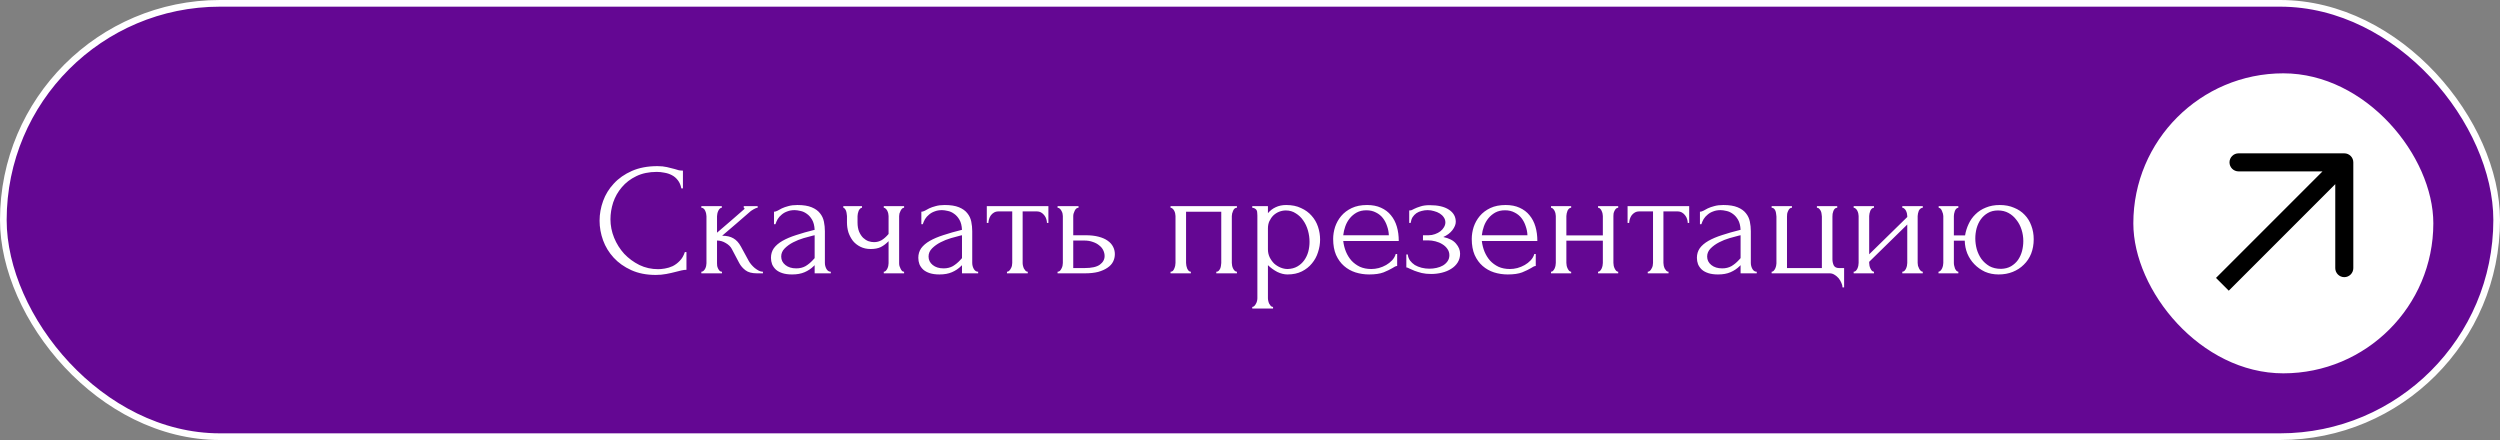
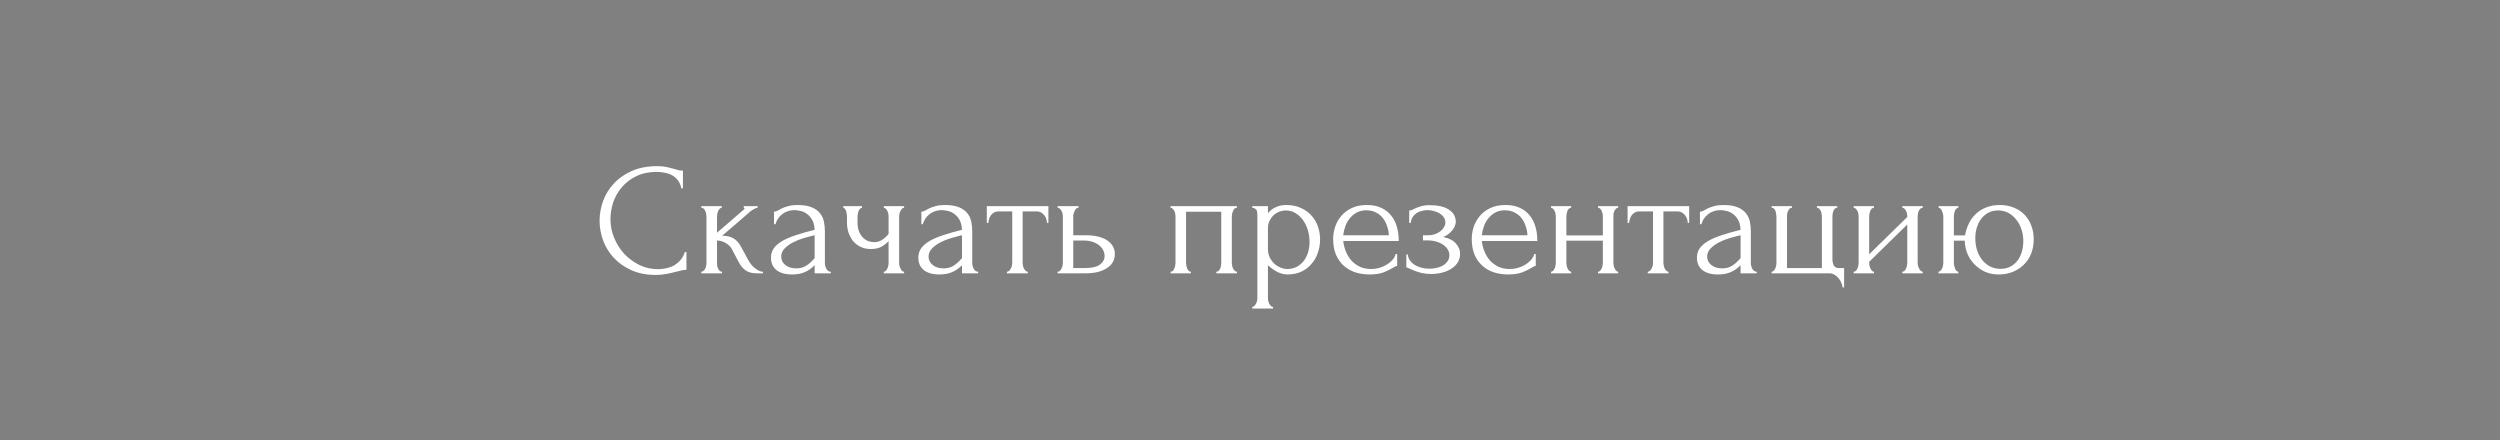
<svg xmlns="http://www.w3.org/2000/svg" width="375" height="66" viewBox="0 0 375 66" fill="none">
  <rect x="0" y="0" width="375" height="66" fill="#808080" stroke="none" />
-   <rect x="0.5" y="0.5" width="374" height="65" rx="32.5" fill="#640793" stroke="white" />
-   <rect x="320" y="11" width="45" height="45" rx="22.5" fill="white" />
-   <path fill-rule="evenodd" clip-rule="evenodd" d="M335.779 23.001H351.648C352.394 23.001 353.001 23.608 352.997 24.355V40.219C352.997 40.966 352.39 41.573 351.644 41.573C350.897 41.573 350.29 40.966 350.29 40.219V27.623L334.315 43.603L332.399 41.688L348.375 25.708H335.779C335.032 25.708 334.425 25.101 334.425 24.355C334.425 23.608 335.032 23.001 335.779 23.001Z" fill="black" />
  <path d="M98.528 25.784C97.344 25.784 96.312 26 95.432 26.432C94.568 26.848 93.848 27.4 93.272 28.088C92.696 28.76 92.264 29.52 91.976 30.368C91.704 31.216 91.568 32.056 91.568 32.888C91.568 33.832 91.752 34.76 92.12 35.672C92.488 36.568 92.992 37.368 93.632 38.072C94.288 38.76 95.048 39.32 95.912 39.752C96.776 40.168 97.712 40.376 98.72 40.376C99.008 40.376 99.344 40.344 99.728 40.28C100.128 40.216 100.52 40.096 100.904 39.92C101.288 39.728 101.64 39.464 101.96 39.128C102.296 38.792 102.552 38.352 102.728 37.808H102.968V40.472C102.728 40.472 102.472 40.504 102.2 40.568C101.944 40.632 101.656 40.704 101.336 40.784C100.92 40.896 100.456 41 99.944 41.096C99.448 41.192 98.92 41.24 98.36 41.24C96.968 41.24 95.744 41 94.688 40.52C93.632 40.04 92.752 39.416 92.048 38.648C91.344 37.88 90.816 37.016 90.464 36.056C90.112 35.08 89.936 34.096 89.936 33.104C89.936 32.112 90.112 31.128 90.464 30.152C90.816 29.176 91.352 28.304 92.072 27.536C92.792 26.752 93.696 26.12 94.784 25.64C95.872 25.16 97.152 24.92 98.624 24.92C99.152 24.92 99.624 24.968 100.04 25.064C100.472 25.16 100.856 25.256 101.192 25.352C101.432 25.432 101.648 25.496 101.84 25.544C102.048 25.576 102.248 25.592 102.44 25.592V28.256H102.2C102.104 27.76 101.928 27.352 101.672 27.032C101.416 26.696 101.112 26.44 100.76 26.264C100.424 26.088 100.056 25.968 99.656 25.904C99.272 25.824 98.896 25.784 98.528 25.784ZM112.305 39.128C112.401 39.304 112.529 39.488 112.689 39.68C112.849 39.872 113.025 40.048 113.217 40.208C113.425 40.368 113.633 40.504 113.841 40.616C114.049 40.712 114.249 40.76 114.441 40.76V41H113.529C112.793 41 112.225 40.848 111.825 40.544C111.425 40.24 111.113 39.88 110.889 39.464L109.761 37.328C109.585 36.992 109.289 36.704 108.873 36.464C108.457 36.208 108.017 36.08 107.553 36.08V39.488C107.553 39.616 107.561 39.752 107.577 39.896C107.609 40.04 107.657 40.176 107.721 40.304C107.785 40.432 107.865 40.544 107.961 40.64C108.057 40.72 108.169 40.76 108.297 40.76V41H105.201V40.76C105.313 40.76 105.417 40.72 105.513 40.64C105.625 40.544 105.713 40.432 105.777 40.304C105.841 40.176 105.889 40.04 105.921 39.896C105.953 39.752 105.969 39.616 105.969 39.488V32.432C105.969 32.32 105.953 32.192 105.921 32.048C105.889 31.888 105.841 31.744 105.777 31.616C105.729 31.488 105.657 31.384 105.561 31.304C105.465 31.208 105.345 31.16 105.201 31.16V30.92H108.273V31.16C108.161 31.16 108.057 31.208 107.961 31.304C107.881 31.384 107.809 31.488 107.745 31.616C107.681 31.744 107.633 31.888 107.601 32.048C107.569 32.192 107.553 32.32 107.553 32.432V34.904C108.241 34.296 108.921 33.712 109.593 33.152C110.265 32.576 110.945 31.984 111.633 31.376C111.633 31.36 111.641 31.344 111.657 31.328C111.673 31.312 111.681 31.296 111.681 31.28C111.681 31.2 111.641 31.16 111.561 31.16V30.92H113.649V31.16C113.569 31.16 113.473 31.184 113.361 31.232C113.249 31.28 113.137 31.336 113.025 31.4C112.897 31.464 112.769 31.544 112.641 31.64C111.921 32.248 111.201 32.872 110.481 33.512C109.761 34.136 109.041 34.752 108.321 35.36C109.009 35.36 109.569 35.488 110.001 35.744C110.449 36 110.825 36.408 111.129 36.968L112.305 39.128ZM122.197 41V39.776L122.077 39.896C121.677 40.296 121.213 40.608 120.685 40.832C120.173 41.056 119.549 41.168 118.813 41.168C118.253 41.168 117.773 41.104 117.373 40.976C116.973 40.848 116.645 40.672 116.389 40.448C116.133 40.208 115.941 39.936 115.813 39.632C115.701 39.328 115.645 39.008 115.645 38.672C115.645 38.128 115.789 37.648 116.077 37.232C116.381 36.816 116.813 36.448 117.373 36.128C117.933 35.808 118.613 35.52 119.413 35.264C120.229 34.992 121.157 34.728 122.197 34.472C122.165 33.848 122.037 33.344 121.813 32.96C121.589 32.576 121.325 32.28 121.021 32.072C120.717 31.848 120.397 31.704 120.061 31.64C119.725 31.56 119.437 31.52 119.197 31.52C118.781 31.52 118.413 31.584 118.093 31.712C117.773 31.824 117.493 31.984 117.253 32.192C117.013 32.384 116.813 32.608 116.653 32.864C116.509 33.12 116.397 33.376 116.317 33.632H116.101V31.76C116.245 31.76 116.413 31.712 116.605 31.616C116.797 31.504 117.021 31.384 117.277 31.256C117.549 31.128 117.869 31.016 118.237 30.92C118.621 30.808 119.077 30.752 119.605 30.752C120.485 30.752 121.197 30.864 121.741 31.088C122.285 31.312 122.701 31.608 122.989 31.976C123.293 32.344 123.493 32.768 123.589 33.248C123.685 33.712 123.733 34.192 123.733 34.688V39.44C123.733 39.76 123.813 40.064 123.973 40.352C124.133 40.624 124.349 40.76 124.621 40.76V41H122.197ZM122.197 38.72V35.288L121.957 35.336C121.573 35.432 121.101 35.56 120.541 35.72C119.997 35.88 119.477 36.088 118.981 36.344C118.485 36.6 118.061 36.904 117.709 37.256C117.357 37.608 117.181 38.016 117.181 38.48C117.181 38.992 117.389 39.416 117.805 39.752C118.221 40.088 118.765 40.256 119.437 40.256C119.965 40.256 120.429 40.144 120.829 39.92C121.229 39.68 121.597 39.376 121.933 39.008L122.197 38.72ZM134.87 39.488C134.87 39.616 134.886 39.752 134.918 39.896C134.966 40.04 135.022 40.176 135.086 40.304C135.15 40.432 135.222 40.544 135.302 40.64C135.382 40.72 135.486 40.76 135.614 40.76V41H132.566V40.76C132.678 40.76 132.774 40.72 132.854 40.64C132.95 40.544 133.03 40.432 133.094 40.304C133.158 40.176 133.206 40.04 133.238 39.896C133.27 39.752 133.286 39.616 133.286 39.488V36.176C132.918 36.56 132.526 36.856 132.11 37.064C131.71 37.256 131.206 37.352 130.598 37.352C130.022 37.352 129.51 37.24 129.062 37.016C128.614 36.792 128.238 36.496 127.934 36.128C127.646 35.744 127.422 35.32 127.262 34.856C127.118 34.376 127.046 33.88 127.046 33.368V32.408C127.046 32.296 127.03 32.168 126.998 32.024C126.982 31.88 126.95 31.744 126.902 31.616C126.854 31.488 126.79 31.384 126.71 31.304C126.646 31.208 126.574 31.16 126.494 31.16V30.92H129.302V31.16C129.206 31.16 129.11 31.208 129.014 31.304C128.934 31.384 128.862 31.488 128.798 31.616C128.75 31.744 128.71 31.88 128.678 32.024C128.646 32.168 128.63 32.296 128.63 32.408V33.368C128.63 33.912 128.71 34.376 128.87 34.76C129.03 35.128 129.23 35.432 129.47 35.672C129.71 35.896 129.974 36.064 130.262 36.176C130.55 36.272 130.83 36.32 131.102 36.32C131.518 36.32 131.894 36.224 132.23 36.032C132.582 35.824 132.934 35.512 133.286 35.096V32.408C133.286 32.296 133.27 32.168 133.238 32.024C133.206 31.88 133.158 31.744 133.094 31.616C133.03 31.488 132.95 31.384 132.854 31.304C132.774 31.208 132.678 31.16 132.566 31.16V30.92H135.614V31.16C135.486 31.16 135.382 31.208 135.302 31.304C135.222 31.384 135.15 31.488 135.086 31.616C135.022 31.744 134.966 31.88 134.918 32.024C134.886 32.168 134.87 32.296 134.87 32.408V39.488ZM144.299 41V39.776L144.179 39.896C143.779 40.296 143.315 40.608 142.787 40.832C142.275 41.056 141.651 41.168 140.915 41.168C140.355 41.168 139.875 41.104 139.475 40.976C139.075 40.848 138.747 40.672 138.491 40.448C138.235 40.208 138.043 39.936 137.915 39.632C137.803 39.328 137.747 39.008 137.747 38.672C137.747 38.128 137.891 37.648 138.179 37.232C138.483 36.816 138.915 36.448 139.475 36.128C140.035 35.808 140.715 35.52 141.515 35.264C142.331 34.992 143.259 34.728 144.299 34.472C144.267 33.848 144.139 33.344 143.915 32.96C143.691 32.576 143.427 32.28 143.123 32.072C142.819 31.848 142.499 31.704 142.163 31.64C141.827 31.56 141.539 31.52 141.299 31.52C140.883 31.52 140.515 31.584 140.195 31.712C139.875 31.824 139.595 31.984 139.355 32.192C139.115 32.384 138.915 32.608 138.755 32.864C138.611 33.12 138.499 33.376 138.419 33.632H138.203V31.76C138.347 31.76 138.515 31.712 138.707 31.616C138.899 31.504 139.123 31.384 139.379 31.256C139.651 31.128 139.971 31.016 140.339 30.92C140.723 30.808 141.179 30.752 141.707 30.752C142.587 30.752 143.299 30.864 143.843 31.088C144.387 31.312 144.803 31.608 145.091 31.976C145.395 32.344 145.595 32.768 145.691 33.248C145.787 33.712 145.835 34.192 145.835 34.688V39.44C145.835 39.76 145.915 40.064 146.075 40.352C146.235 40.624 146.451 40.76 146.723 40.76V41H144.299ZM144.299 38.72V35.288L144.059 35.336C143.675 35.432 143.203 35.56 142.643 35.72C142.099 35.88 141.579 36.088 141.083 36.344C140.587 36.6 140.163 36.904 139.811 37.256C139.459 37.608 139.283 38.016 139.283 38.48C139.283 38.992 139.491 39.416 139.907 39.752C140.323 40.088 140.867 40.256 141.539 40.256C142.067 40.256 142.531 40.144 142.931 39.92C143.331 39.68 143.699 39.376 144.035 39.008L144.299 38.72ZM157.044 33.44C157.044 33.264 157.012 33.072 156.948 32.864C156.884 32.656 156.788 32.472 156.66 32.312C156.532 32.136 156.372 31.992 156.18 31.88C155.988 31.768 155.764 31.712 155.508 31.712H153.396V39.44C153.396 39.568 153.412 39.704 153.444 39.848C153.476 39.992 153.524 40.136 153.588 40.28C153.668 40.408 153.748 40.52 153.828 40.616C153.924 40.712 154.036 40.76 154.164 40.76V41H151.044V40.76C151.172 40.76 151.284 40.712 151.38 40.616C151.476 40.52 151.556 40.408 151.62 40.28C151.7 40.152 151.756 40.016 151.788 39.872C151.82 39.712 151.836 39.568 151.836 39.44V31.712H149.772C149.516 31.712 149.292 31.768 149.1 31.88C148.908 31.992 148.748 32.136 148.62 32.312C148.508 32.472 148.42 32.656 148.356 32.864C148.292 33.072 148.26 33.264 148.26 33.44H148.02V30.92H157.26V33.44H157.044ZM162.859 35.288C163.595 35.288 164.235 35.36 164.779 35.504C165.339 35.648 165.795 35.848 166.147 36.104C166.515 36.36 166.787 36.664 166.963 37.016C167.139 37.352 167.227 37.72 167.227 38.12C167.227 38.52 167.139 38.896 166.963 39.248C166.787 39.6 166.507 39.904 166.123 40.16C165.755 40.416 165.291 40.624 164.731 40.784C164.171 40.928 163.507 41 162.739 41H158.635V40.76C158.763 40.76 158.875 40.72 158.971 40.64C159.067 40.544 159.147 40.432 159.211 40.304C159.291 40.16 159.347 40.016 159.379 39.872C159.411 39.712 159.427 39.568 159.427 39.44V32.408C159.427 32.296 159.411 32.168 159.379 32.024C159.347 31.88 159.291 31.744 159.211 31.616C159.147 31.488 159.067 31.384 158.971 31.304C158.875 31.208 158.763 31.16 158.635 31.16V30.92H161.779V31.16C161.539 31.16 161.347 31.312 161.203 31.616C161.059 31.904 160.987 32.168 160.987 32.408V35.288H162.859ZM162.691 40.208C163.747 40.208 164.507 40.04 164.971 39.704C165.451 39.352 165.691 38.92 165.691 38.408C165.691 38.12 165.627 37.84 165.499 37.568C165.371 37.28 165.171 37.032 164.899 36.824C164.643 36.6 164.323 36.424 163.939 36.296C163.555 36.152 163.115 36.08 162.619 36.08H160.987V40.208H162.691ZM177.909 39.44C177.909 39.568 177.925 39.712 177.957 39.872C177.989 40.016 178.029 40.152 178.077 40.28C178.141 40.408 178.213 40.52 178.293 40.616C178.389 40.712 178.501 40.76 178.629 40.76V41H175.581V40.76C175.709 40.76 175.821 40.72 175.917 40.64C176.013 40.544 176.085 40.432 176.133 40.304C176.197 40.16 176.245 40.016 176.277 39.872C176.309 39.712 176.325 39.568 176.325 39.44V32.408C176.325 32.296 176.309 32.168 176.277 32.024C176.245 31.864 176.197 31.728 176.133 31.616C176.069 31.488 175.989 31.384 175.893 31.304C175.797 31.208 175.693 31.16 175.581 31.16V30.92H185.541V31.16C185.285 31.16 185.093 31.312 184.965 31.616C184.837 31.904 184.773 32.168 184.773 32.408V39.44C184.773 39.568 184.789 39.712 184.821 39.872C184.853 40.016 184.901 40.152 184.965 40.28C185.029 40.408 185.109 40.52 185.205 40.616C185.317 40.712 185.429 40.76 185.541 40.76V41H182.445V40.76C182.589 40.76 182.701 40.72 182.781 40.64C182.877 40.544 182.957 40.432 183.021 40.304C183.085 40.16 183.125 40.016 183.141 39.872C183.173 39.712 183.189 39.568 183.189 39.44V31.76H177.909V39.44ZM192.926 30.752C193.79 30.752 194.534 30.904 195.158 31.208C195.798 31.496 196.326 31.88 196.742 32.36C197.174 32.84 197.494 33.392 197.702 34.016C197.91 34.64 198.014 35.28 198.014 35.936C198.014 36.576 197.91 37.208 197.702 37.832C197.51 38.456 197.206 39.016 196.79 39.512C196.39 40.008 195.886 40.408 195.278 40.712C194.67 41.016 193.95 41.168 193.118 41.168C192.622 41.168 192.11 41.04 191.582 40.784C191.07 40.512 190.606 40.176 190.19 39.776V44.72C190.19 44.848 190.206 44.984 190.238 45.128C190.27 45.288 190.318 45.432 190.382 45.56C190.462 45.688 190.542 45.8 190.622 45.896C190.718 45.992 190.83 46.04 190.958 46.04V46.28H187.838V46.04C187.95 46.04 188.054 45.992 188.15 45.896C188.246 45.8 188.326 45.688 188.39 45.56C188.47 45.432 188.526 45.288 188.558 45.128C188.59 44.984 188.606 44.848 188.606 44.72V32.336C188.606 32.192 188.598 32.056 188.582 31.928C188.582 31.784 188.558 31.664 188.51 31.568C188.462 31.456 188.382 31.368 188.27 31.304C188.174 31.224 188.03 31.176 187.838 31.16V30.92H190.19V31.976C190.51 31.592 190.894 31.296 191.342 31.088C191.806 30.864 192.334 30.752 192.926 30.752ZM193.142 40.352C193.702 40.336 194.19 40.208 194.606 39.968C195.022 39.728 195.366 39.416 195.638 39.032C195.91 38.648 196.11 38.224 196.238 37.76C196.366 37.28 196.43 36.784 196.43 36.272C196.43 35.696 196.35 35.128 196.19 34.568C196.03 34.008 195.798 33.512 195.494 33.08C195.19 32.632 194.814 32.272 194.366 32C193.934 31.712 193.438 31.568 192.878 31.568C192.542 31.568 192.206 31.632 191.87 31.76C191.55 31.888 191.262 32.072 191.006 32.312C190.766 32.552 190.566 32.84 190.406 33.176C190.262 33.496 190.19 33.856 190.19 34.256V37.4C190.19 37.832 190.278 38.232 190.454 38.6C190.63 38.952 190.854 39.264 191.126 39.536C191.414 39.792 191.734 39.992 192.086 40.136C192.438 40.28 192.79 40.352 193.142 40.352ZM201.486 36.152C201.55 36.712 201.686 37.248 201.894 37.76C202.102 38.256 202.374 38.696 202.71 39.08C203.062 39.464 203.486 39.776 203.982 40.016C204.478 40.24 205.054 40.352 205.71 40.352C206.062 40.352 206.43 40.304 206.814 40.208C207.214 40.096 207.582 39.944 207.918 39.752C208.254 39.56 208.55 39.328 208.806 39.056C209.078 38.768 209.262 38.448 209.358 38.096H209.574V39.896C209.478 39.896 209.366 39.928 209.238 39.992C209.126 40.056 208.99 40.136 208.83 40.232C208.51 40.424 208.078 40.632 207.534 40.856C206.99 41.064 206.27 41.168 205.374 41.168C204.654 41.168 203.966 41.064 203.31 40.856C202.67 40.648 202.102 40.328 201.606 39.896C201.11 39.464 200.71 38.912 200.406 38.24C200.118 37.568 199.974 36.768 199.974 35.84C199.974 35.248 200.07 34.648 200.262 34.04C200.47 33.432 200.774 32.888 201.174 32.408C201.59 31.912 202.118 31.512 202.758 31.208C203.398 30.904 204.166 30.752 205.062 30.752C205.862 30.752 206.558 30.888 207.15 31.16C207.758 31.432 208.254 31.808 208.638 32.288C209.038 32.768 209.334 33.336 209.526 33.992C209.718 34.648 209.814 35.368 209.814 36.152H201.486ZM204.966 31.544C204.406 31.544 203.918 31.656 203.502 31.88C203.102 32.104 202.758 32.392 202.47 32.744C202.182 33.096 201.958 33.496 201.798 33.944C201.638 34.392 201.534 34.84 201.486 35.288H208.326C208.31 34.824 208.222 34.368 208.062 33.92C207.918 33.472 207.71 33.072 207.438 32.72C207.166 32.368 206.822 32.088 206.406 31.88C205.99 31.656 205.51 31.544 204.966 31.544ZM218.366 33.272C218.366 33.656 218.198 34.072 217.862 34.52C217.526 34.952 217.07 35.296 216.494 35.552C217.39 35.744 218.03 36.08 218.414 36.56C218.814 37.024 219.014 37.52 219.014 38.048C219.014 38.544 218.894 38.984 218.654 39.368C218.414 39.752 218.086 40.072 217.67 40.328C217.27 40.584 216.806 40.776 216.278 40.904C215.766 41.032 215.23 41.096 214.67 41.096C214.142 41.096 213.67 41.048 213.254 40.952C212.838 40.84 212.478 40.728 212.174 40.616C211.87 40.488 211.614 40.376 211.406 40.28C211.214 40.168 211.062 40.112 210.95 40.112V38.168H211.166C211.198 38.504 211.31 38.808 211.502 39.08C211.694 39.336 211.934 39.56 212.222 39.752C212.526 39.928 212.862 40.064 213.23 40.16C213.614 40.256 214.006 40.304 214.406 40.304C214.774 40.304 215.134 40.264 215.486 40.184C215.854 40.104 216.174 39.984 216.446 39.824C216.734 39.648 216.966 39.432 217.142 39.176C217.318 38.92 217.406 38.624 217.406 38.288C217.406 37.936 217.31 37.624 217.118 37.352C216.926 37.064 216.67 36.824 216.35 36.632C216.046 36.44 215.702 36.296 215.318 36.2C214.95 36.104 214.582 36.056 214.214 36.056H213.446V35.288H214.286C214.622 35.288 214.942 35.232 215.246 35.12C215.566 35.008 215.838 34.864 216.062 34.688C216.286 34.512 216.462 34.312 216.59 34.088C216.734 33.848 216.806 33.608 216.806 33.368C216.806 33.08 216.726 32.824 216.566 32.6C216.422 32.376 216.222 32.184 215.966 32.024C215.71 31.864 215.422 31.744 215.102 31.664C214.798 31.568 214.478 31.52 214.142 31.52C213.838 31.52 213.542 31.56 213.254 31.64C212.966 31.704 212.702 31.816 212.462 31.976C212.238 32.136 212.046 32.336 211.886 32.576C211.742 32.816 211.646 33.104 211.598 33.44H211.382V31.568C211.51 31.568 211.63 31.552 211.742 31.52C211.854 31.472 211.982 31.408 212.126 31.328C212.382 31.2 212.694 31.08 213.062 30.968C213.43 30.84 213.894 30.776 214.454 30.776C215.702 30.776 216.662 31 217.334 31.448C218.022 31.896 218.366 32.504 218.366 33.272ZM222.275 36.152C222.339 36.712 222.475 37.248 222.683 37.76C222.891 38.256 223.163 38.696 223.499 39.08C223.851 39.464 224.275 39.776 224.771 40.016C225.267 40.24 225.843 40.352 226.499 40.352C226.851 40.352 227.219 40.304 227.603 40.208C228.003 40.096 228.371 39.944 228.707 39.752C229.043 39.56 229.339 39.328 229.595 39.056C229.867 38.768 230.051 38.448 230.147 38.096H230.363V39.896C230.267 39.896 230.155 39.928 230.027 39.992C229.915 40.056 229.779 40.136 229.619 40.232C229.299 40.424 228.867 40.632 228.323 40.856C227.779 41.064 227.059 41.168 226.163 41.168C225.443 41.168 224.755 41.064 224.099 40.856C223.459 40.648 222.891 40.328 222.395 39.896C221.899 39.464 221.499 38.912 221.195 38.24C220.907 37.568 220.763 36.768 220.763 35.84C220.763 35.248 220.859 34.648 221.051 34.04C221.259 33.432 221.563 32.888 221.963 32.408C222.379 31.912 222.907 31.512 223.547 31.208C224.187 30.904 224.955 30.752 225.851 30.752C226.651 30.752 227.347 30.888 227.939 31.16C228.547 31.432 229.043 31.808 229.427 32.288C229.827 32.768 230.123 33.336 230.315 33.992C230.507 34.648 230.603 35.368 230.603 36.152H222.275ZM225.755 31.544C225.195 31.544 224.707 31.656 224.291 31.88C223.891 32.104 223.547 32.392 223.259 32.744C222.971 33.096 222.747 33.496 222.587 33.944C222.427 34.392 222.323 34.84 222.275 35.288H229.115C229.099 34.824 229.011 34.368 228.851 33.92C228.707 33.472 228.499 33.072 228.227 32.72C227.955 32.368 227.611 32.088 227.195 31.88C226.779 31.656 226.299 31.544 225.755 31.544ZM234.955 39.44C234.955 39.568 234.971 39.712 235.003 39.872C235.035 40.016 235.083 40.152 235.147 40.28C235.211 40.408 235.283 40.52 235.363 40.616C235.459 40.712 235.563 40.76 235.675 40.76V41H232.651V40.76C232.763 40.76 232.859 40.72 232.939 40.64C233.035 40.544 233.115 40.432 233.179 40.304C233.243 40.16 233.291 40.016 233.323 39.872C233.355 39.712 233.371 39.568 233.371 39.44V32.408C233.371 32.296 233.355 32.168 233.323 32.024C233.291 31.88 233.243 31.744 233.179 31.616C233.115 31.488 233.035 31.384 232.939 31.304C232.859 31.208 232.763 31.16 232.651 31.16V30.92H235.675V31.16C235.547 31.16 235.435 31.208 235.339 31.304C235.259 31.384 235.187 31.488 235.123 31.616C235.075 31.744 235.035 31.88 235.003 32.024C234.971 32.168 234.955 32.296 234.955 32.408V35.312H240.427V32.408C240.427 32.296 240.411 32.168 240.379 32.024C240.347 31.88 240.299 31.744 240.235 31.616C240.187 31.488 240.115 31.384 240.019 31.304C239.939 31.208 239.835 31.16 239.707 31.16V30.92H242.731V31.16C242.603 31.16 242.491 31.208 242.395 31.304C242.315 31.384 242.243 31.488 242.179 31.616C242.115 31.744 242.067 31.88 242.035 32.024C242.019 32.168 242.011 32.296 242.011 32.408V39.44C242.011 39.568 242.027 39.712 242.059 39.872C242.091 40.016 242.139 40.152 242.203 40.28C242.267 40.408 242.339 40.52 242.419 40.616C242.515 40.712 242.619 40.76 242.731 40.76V41H239.707V40.76C239.819 40.76 239.915 40.72 239.995 40.64C240.091 40.544 240.171 40.432 240.235 40.304C240.299 40.16 240.347 40.016 240.379 39.872C240.411 39.712 240.427 39.568 240.427 39.44V36.104H234.955V39.44ZM253.161 33.44C253.161 33.264 253.129 33.072 253.065 32.864C253.001 32.656 252.905 32.472 252.777 32.312C252.649 32.136 252.489 31.992 252.297 31.88C252.105 31.768 251.881 31.712 251.625 31.712H249.513V39.44C249.513 39.568 249.529 39.704 249.561 39.848C249.593 39.992 249.641 40.136 249.705 40.28C249.785 40.408 249.865 40.52 249.945 40.616C250.041 40.712 250.153 40.76 250.281 40.76V41H247.161V40.76C247.289 40.76 247.401 40.712 247.497 40.616C247.593 40.52 247.673 40.408 247.737 40.28C247.817 40.152 247.873 40.016 247.905 39.872C247.937 39.712 247.953 39.568 247.953 39.44V31.712H245.889C245.633 31.712 245.409 31.768 245.217 31.88C245.025 31.992 244.865 32.136 244.737 32.312C244.625 32.472 244.537 32.656 244.473 32.864C244.409 33.072 244.377 33.264 244.377 33.44H244.137V30.92H253.377V33.44H253.161ZM261.088 41V39.776L260.968 39.896C260.568 40.296 260.104 40.608 259.576 40.832C259.064 41.056 258.44 41.168 257.704 41.168C257.144 41.168 256.664 41.104 256.264 40.976C255.864 40.848 255.536 40.672 255.28 40.448C255.024 40.208 254.832 39.936 254.704 39.632C254.592 39.328 254.536 39.008 254.536 38.672C254.536 38.128 254.68 37.648 254.968 37.232C255.272 36.816 255.704 36.448 256.264 36.128C256.824 35.808 257.504 35.52 258.304 35.264C259.12 34.992 260.048 34.728 261.088 34.472C261.056 33.848 260.928 33.344 260.704 32.96C260.48 32.576 260.216 32.28 259.912 32.072C259.608 31.848 259.288 31.704 258.952 31.64C258.616 31.56 258.328 31.52 258.088 31.52C257.672 31.52 257.304 31.584 256.984 31.712C256.664 31.824 256.384 31.984 256.144 32.192C255.904 32.384 255.704 32.608 255.544 32.864C255.4 33.12 255.288 33.376 255.208 33.632H254.992V31.76C255.136 31.76 255.304 31.712 255.496 31.616C255.688 31.504 255.912 31.384 256.168 31.256C256.44 31.128 256.76 31.016 257.128 30.92C257.512 30.808 257.968 30.752 258.496 30.752C259.376 30.752 260.088 30.864 260.632 31.088C261.176 31.312 261.592 31.608 261.88 31.976C262.184 32.344 262.384 32.768 262.48 33.248C262.576 33.712 262.624 34.192 262.624 34.688V39.44C262.624 39.76 262.704 40.064 262.864 40.352C263.024 40.624 263.24 40.76 263.512 40.76V41H261.088ZM261.088 38.72V35.288L260.848 35.336C260.464 35.432 259.992 35.56 259.432 35.72C258.888 35.88 258.368 36.088 257.872 36.344C257.376 36.6 256.952 36.904 256.6 37.256C256.248 37.608 256.072 38.016 256.072 38.48C256.072 38.992 256.28 39.416 256.696 39.752C257.112 40.088 257.656 40.256 258.328 40.256C258.856 40.256 259.32 40.144 259.72 39.92C260.12 39.68 260.488 39.376 260.824 39.008L261.088 38.72ZM276.617 40.208V43.112H276.377C276.377 42.904 276.321 42.68 276.209 42.44C276.113 42.2 275.977 41.968 275.801 41.744C275.625 41.536 275.417 41.36 275.177 41.216C274.953 41.072 274.713 41 274.457 41H265.745V40.76C265.857 40.76 265.953 40.72 266.033 40.64C266.129 40.544 266.209 40.432 266.273 40.304C266.337 40.16 266.385 40.016 266.417 39.872C266.449 39.728 266.465 39.608 266.465 39.512V32.48C266.465 32.368 266.449 32.232 266.417 32.072C266.401 31.912 266.369 31.768 266.321 31.64C266.273 31.512 266.201 31.4 266.105 31.304C266.009 31.208 265.889 31.16 265.745 31.16V30.92H268.793V31.16C268.649 31.16 268.529 31.208 268.433 31.304C268.353 31.384 268.281 31.496 268.217 31.64C268.153 31.768 268.105 31.912 268.073 32.072C268.057 32.216 268.049 32.352 268.049 32.48V40.208H273.281V32.48C273.281 32.368 273.265 32.232 273.233 32.072C273.217 31.912 273.177 31.768 273.113 31.64C273.049 31.512 272.969 31.4 272.873 31.304C272.793 31.208 272.681 31.16 272.537 31.16V30.92H275.585V31.16C275.441 31.16 275.321 31.208 275.225 31.304C275.145 31.384 275.073 31.496 275.009 31.64C274.961 31.768 274.921 31.912 274.889 32.072C274.873 32.216 274.865 32.352 274.865 32.48V38.888C274.865 39.208 274.929 39.512 275.057 39.8C275.201 40.072 275.465 40.208 275.849 40.208H276.617ZM287.649 39.44C287.649 39.568 287.665 39.712 287.697 39.872C287.745 40.016 287.801 40.152 287.865 40.28C287.929 40.408 288.009 40.52 288.105 40.616C288.217 40.712 288.321 40.76 288.417 40.76V41H285.345V40.76C285.457 40.76 285.561 40.72 285.657 40.64C285.753 40.544 285.833 40.432 285.897 40.304C285.961 40.16 286.009 40.016 286.041 39.872C286.073 39.712 286.089 39.568 286.089 39.44V33.68L280.377 39.272V39.44C280.377 39.568 280.393 39.712 280.425 39.872C280.457 40.016 280.505 40.152 280.569 40.28C280.633 40.408 280.705 40.52 280.785 40.616C280.881 40.712 280.985 40.76 281.097 40.76V41H278.049V40.76C278.161 40.76 278.265 40.72 278.361 40.64C278.457 40.544 278.537 40.432 278.601 40.304C278.665 40.16 278.713 40.016 278.745 39.872C278.777 39.712 278.793 39.568 278.793 39.44V32.408C278.793 32.296 278.777 32.168 278.745 32.024C278.713 31.88 278.665 31.744 278.601 31.616C278.537 31.488 278.457 31.384 278.361 31.304C278.265 31.208 278.161 31.16 278.049 31.16V30.92H281.097V31.16C280.969 31.16 280.857 31.208 280.761 31.304C280.681 31.384 280.609 31.488 280.545 31.616C280.497 31.744 280.457 31.88 280.425 32.024C280.393 32.168 280.377 32.296 280.377 32.408V38.144L286.089 32.552V32.408C286.089 32.296 286.073 32.168 286.041 32.024C286.009 31.88 285.961 31.744 285.897 31.616C285.833 31.488 285.753 31.384 285.657 31.304C285.561 31.208 285.457 31.16 285.345 31.16V30.92H288.417V31.16C288.289 31.16 288.169 31.208 288.057 31.304C287.961 31.384 287.881 31.488 287.817 31.616C287.769 31.744 287.729 31.88 287.697 32.024C287.665 32.168 287.649 32.296 287.649 32.408V39.44ZM299.968 30.752C300.768 30.752 301.48 30.888 302.104 31.16C302.744 31.416 303.28 31.776 303.712 32.24C304.144 32.688 304.472 33.224 304.696 33.848C304.936 34.472 305.056 35.152 305.056 35.888C305.056 36.672 304.928 37.392 304.672 38.048C304.416 38.688 304.048 39.24 303.568 39.704C303.104 40.168 302.552 40.528 301.912 40.784C301.272 41.04 300.568 41.168 299.8 41.168C299.048 41.168 298.36 41.032 297.736 40.76C297.128 40.472 296.6 40.096 296.152 39.632C295.704 39.168 295.352 38.632 295.096 38.024C294.856 37.416 294.728 36.776 294.712 36.104H293.08V39.44C293.08 39.568 293.096 39.704 293.128 39.848C293.16 39.992 293.2 40.136 293.248 40.28C293.312 40.408 293.384 40.52 293.464 40.616C293.544 40.696 293.64 40.744 293.752 40.76V41H290.776V40.76C290.888 40.744 290.984 40.696 291.064 40.616C291.16 40.52 291.24 40.408 291.304 40.28C291.368 40.136 291.416 39.992 291.448 39.848C291.48 39.704 291.496 39.568 291.496 39.44V32.408C291.496 32.2 291.432 31.952 291.304 31.664C291.192 31.36 291.024 31.192 290.8 31.16V30.92H293.752V31.16C293.512 31.192 293.336 31.36 293.224 31.664C293.128 31.952 293.08 32.2 293.08 32.408V35.312H294.76C294.856 34.72 295.032 34.152 295.288 33.608C295.544 33.048 295.888 32.56 296.32 32.144C296.752 31.712 297.272 31.376 297.88 31.136C298.488 30.88 299.184 30.752 299.968 30.752ZM300.16 40.328C300.736 40.312 301.232 40.184 301.648 39.944C302.08 39.688 302.432 39.368 302.704 38.984C302.976 38.584 303.176 38.144 303.304 37.664C303.432 37.168 303.496 36.664 303.496 36.152C303.496 35.56 303.408 34.992 303.232 34.448C303.056 33.888 302.8 33.4 302.464 32.984C302.144 32.552 301.752 32.208 301.288 31.952C300.824 31.696 300.296 31.568 299.704 31.568C299.112 31.568 298.6 31.696 298.168 31.952C297.752 32.192 297.4 32.512 297.112 32.912C296.84 33.296 296.632 33.744 296.488 34.256C296.36 34.752 296.296 35.256 296.296 35.768C296.296 36.296 296.368 36.832 296.512 37.376C296.672 37.92 296.904 38.408 297.208 38.84C297.528 39.272 297.928 39.632 298.408 39.92C298.904 40.192 299.488 40.328 300.16 40.328Z" fill="white" />
</svg>